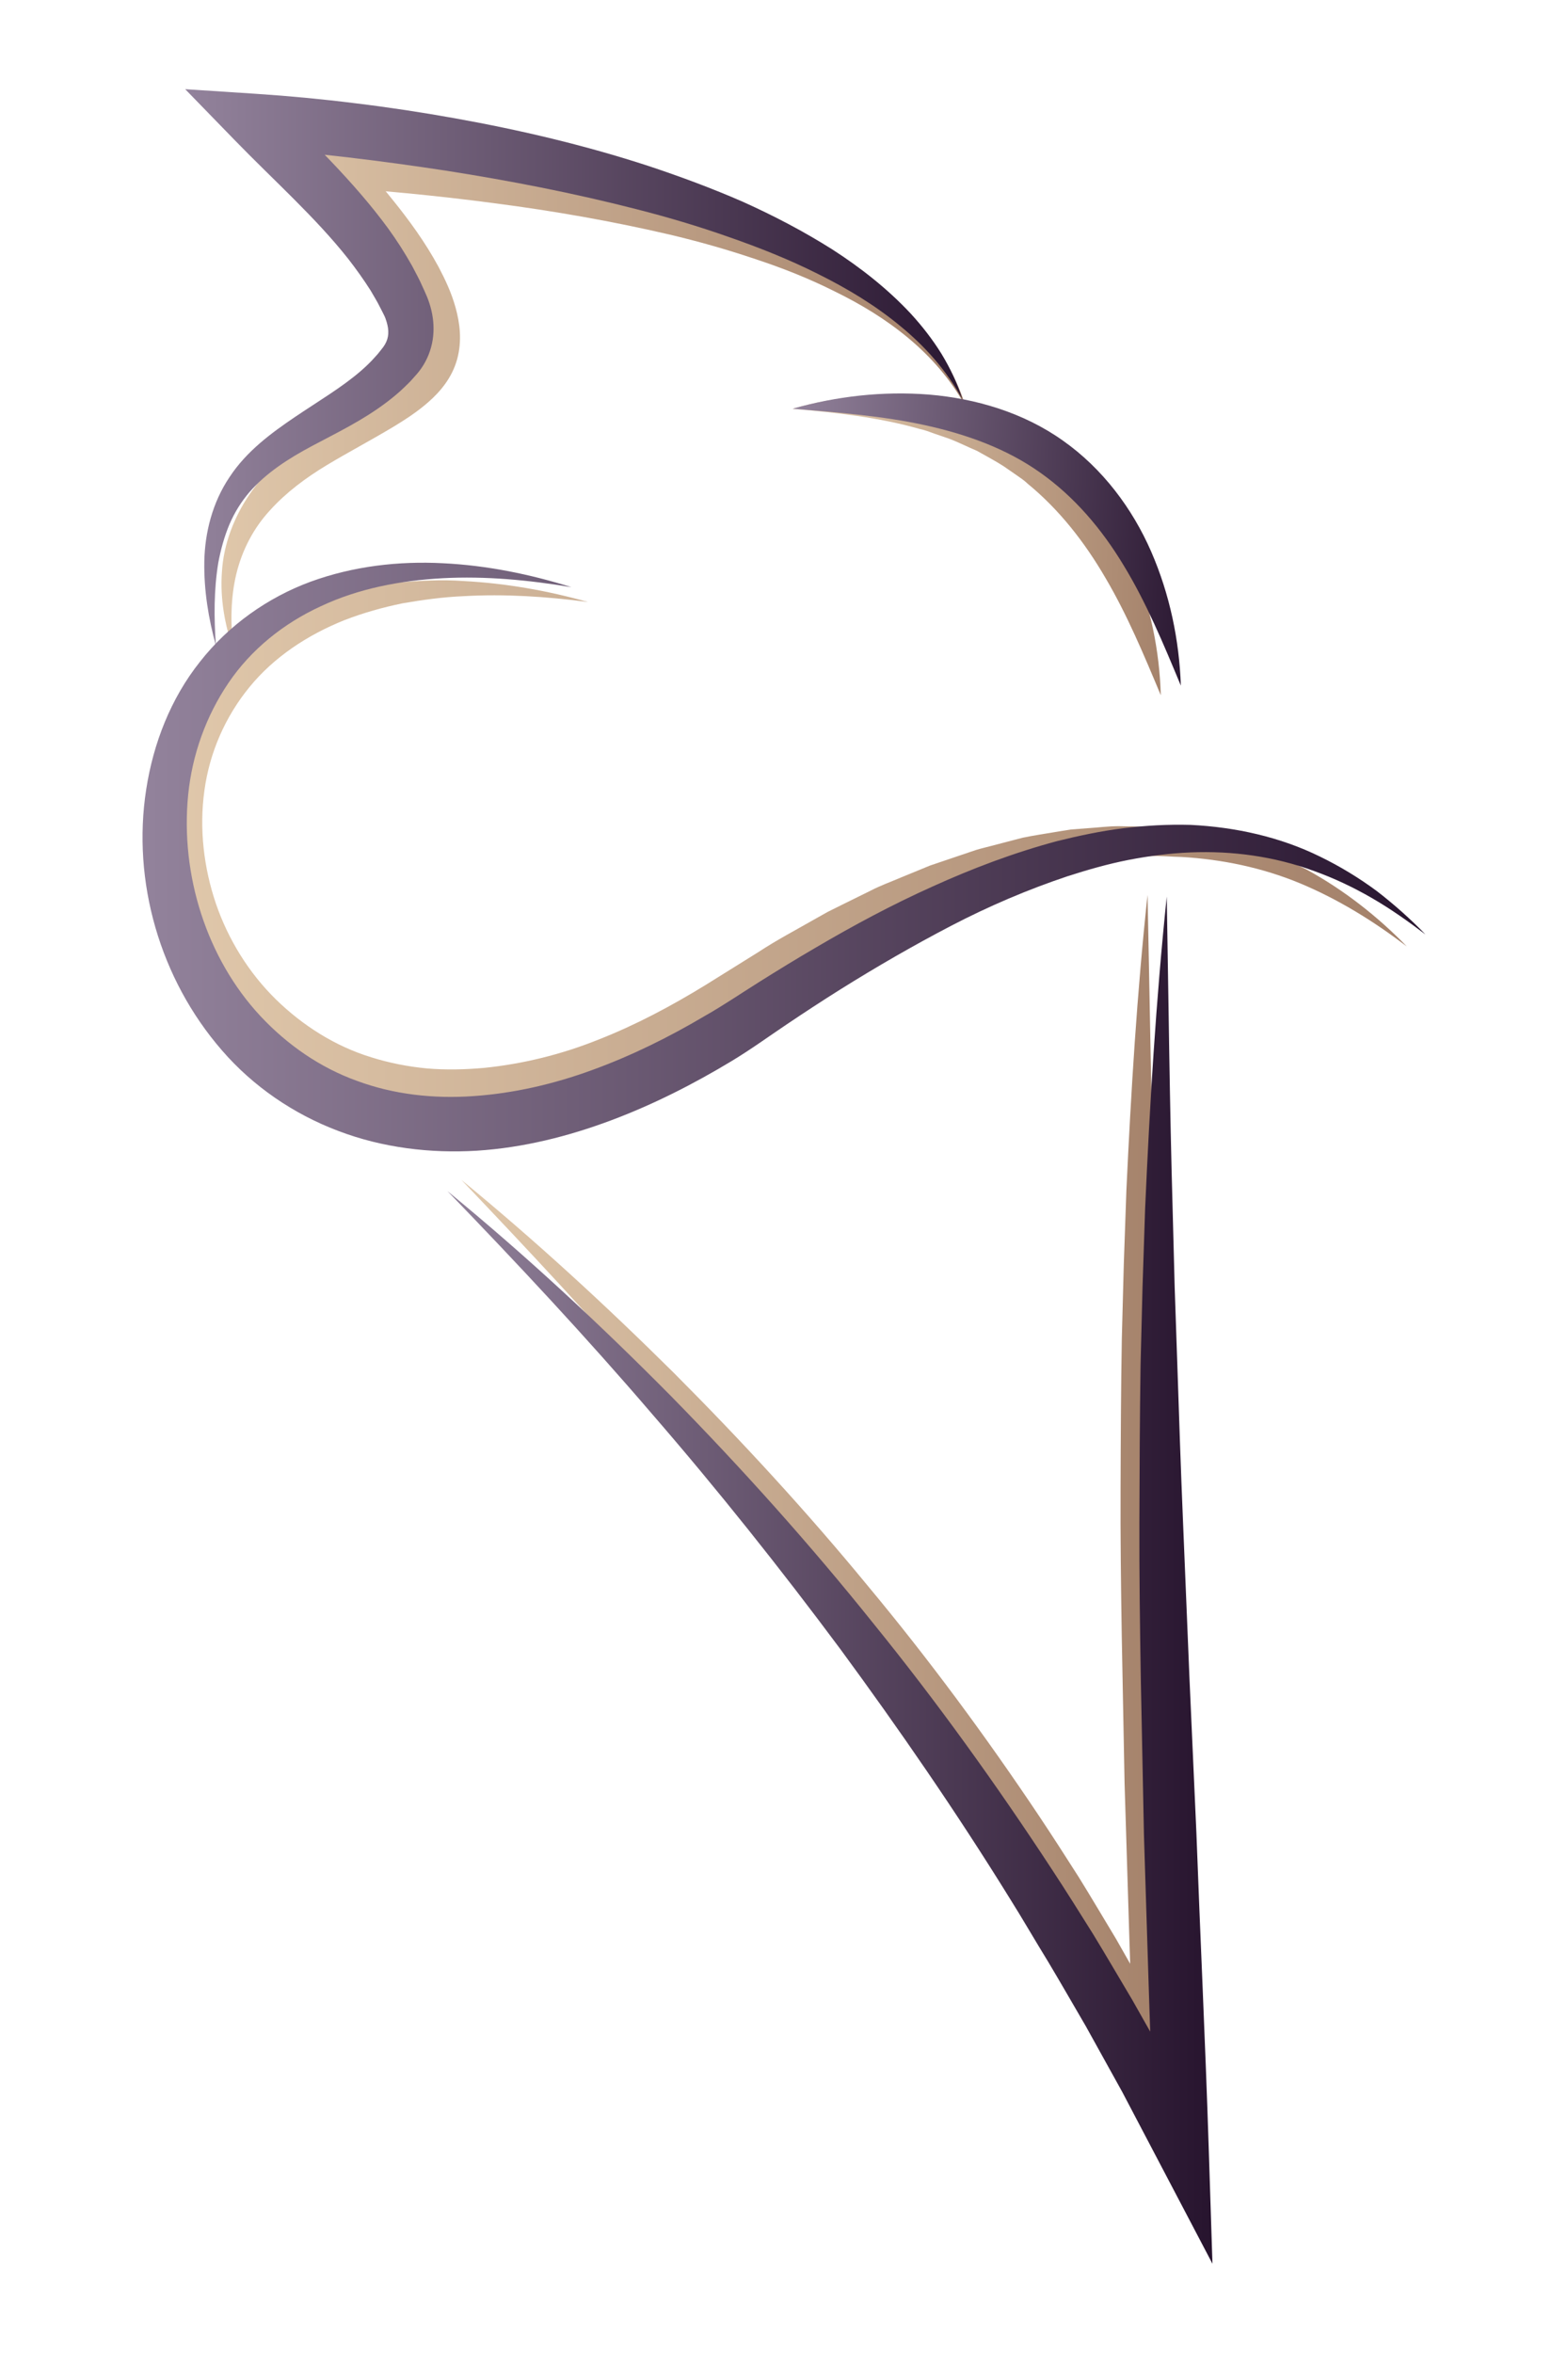
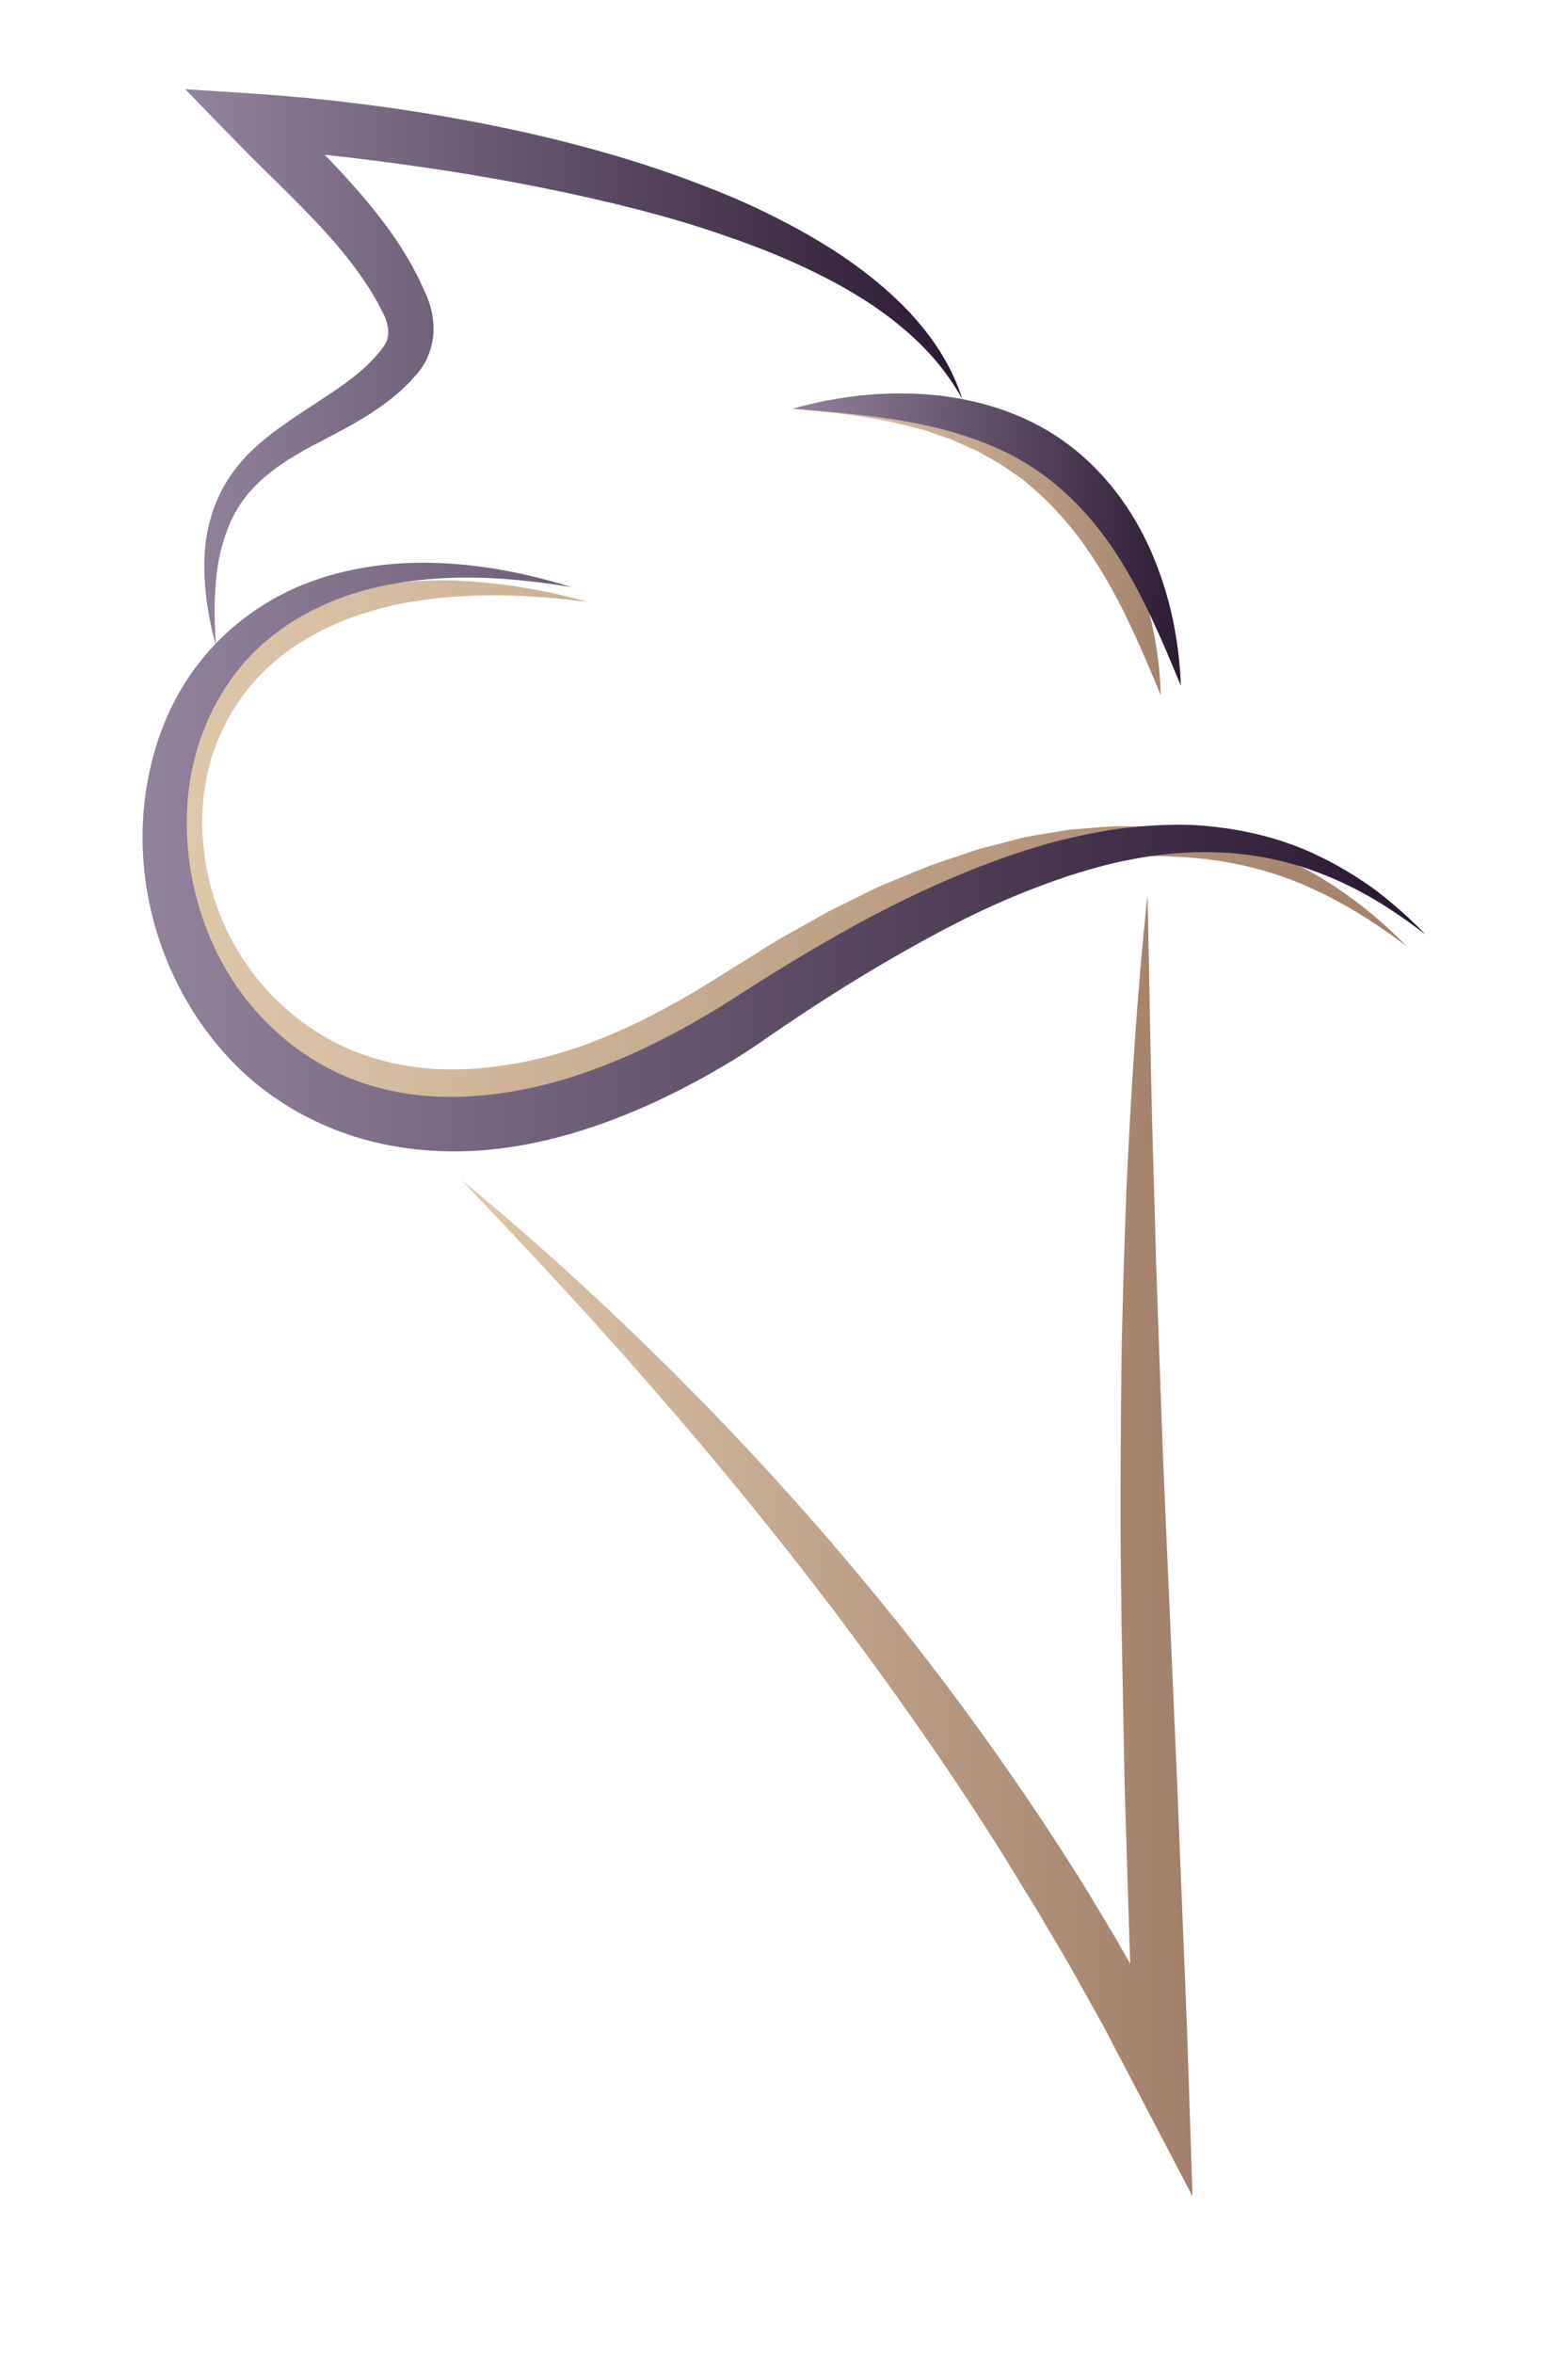
<svg xmlns="http://www.w3.org/2000/svg" version="1.1" id="Calque_1" x="0px" y="0px" viewBox="0 0 200 300" style="enable-background:new 0 0 200 300;" xml:space="preserve">
  <style type="text/css">
	.st0{fill:url(#SVGID_1_);}
	.st1{fill:url(#SVGID_2_);}
	.st2{fill:url(#SVGID_3_);}
	.st3{fill:url(#SVGID_4_);}
	.st4{fill:url(#SVGID_5_);}
	.st5{fill:url(#SVGID_6_);}
	.st6{fill:url(#SVGID_7_);}
	.st7{fill:url(#SVGID_8_);}
</style>
  <g>
    <g>
      <g>
        <g>
          <linearGradient id="SVGID_1_" gradientUnits="userSpaceOnUse" x1="73.648" y1="250.485" x2="174.545" y2="250.485" gradientTransform="matrix(-1 0 0 -1 200 300)">
            <stop offset="0" style="stop-color:#A27F68" />
            <stop offset="1" style="stop-color:#E1C9AC" />
          </linearGradient>
-           <path class="st0" d="M115.88,43.12c-2.86-2.39-6.06-4.33-9.4-5.96c-3.32-1.67-6.8-3.04-10.35-4.2      c-3.54-1.19-7.15-2.21-10.8-3.07c-7.31-1.7-14.73-3-22.21-3.97c-7.48-1-15-1.68-22.57-2.23l2.76-5.88      c2.31,2.43,4.58,4.93,6.72,7.6c2.15,2.66,4.2,5.46,5.92,8.64c0.84,1.6,1.64,3.28,2.17,5.21c0.52,1.9,0.84,4.15,0.19,6.54      c-0.67,2.41-2.18,4.14-3.61,5.41c-1.46,1.29-2.96,2.25-4.43,3.15c-2.95,1.77-5.82,3.28-8.55,4.92      c-2.72,1.64-5.23,3.51-7.28,5.78c-2.08,2.25-3.54,5.02-4.29,8.09c-0.75,3.08-0.76,6.39-0.39,9.68c-1.08-3.12-1.71-6.5-1.45-9.96      c0.21-3.46,1.52-6.91,3.52-9.84c2.01-2.94,4.67-5.31,7.37-7.4c2.69-2.12,5.58-3.86,8.14-5.71c1.28-0.92,2.48-1.87,3.42-2.85      c0.93-0.98,1.55-1.96,1.69-2.78c0.17-0.82,0.04-1.97-0.39-3.21c-0.41-1.23-1.06-2.54-1.81-3.82      c-3.11-5.15-7.53-9.95-11.98-14.62l-6.15-6.45l8.9,0.57c7.69,0.49,15.41,1.3,23.07,2.52c7.65,1.25,15.28,2.87,22.73,5.23      c3.72,1.19,7.41,2.51,11.01,4.06c3.58,1.6,7.09,3.41,10.41,5.53c3.29,2.17,6.42,4.65,9.05,7.59c1.3,1.48,2.49,3.06,3.49,4.74      c0.98,1.7,1.8,3.47,2.34,5.32C121.27,48.38,118.75,45.51,115.88,43.12z" />
        </g>
        <g>
          <linearGradient id="SVGID_2_" gradientUnits="userSpaceOnUse" x1="48.656" y1="229.474" x2="100.025" y2="231.904" gradientTransform="matrix(-1 0 0 -1 200 300)">
            <stop offset="0" style="stop-color:#A27F68" />
            <stop offset="1" style="stop-color:#E1C9AC" />
          </linearGradient>
          <path class="st1" d="M141.03,73.73c-2.69-4.63-5.95-8.78-9.93-12.04c-0.46-0.45-1-0.8-1.53-1.17l-1.59-1.1      c-1.08-0.69-2.23-1.29-3.35-1.93c-1.19-0.5-2.36-1.1-3.58-1.56l-1.86-0.64c-0.62-0.22-1.24-0.47-1.89-0.6      c-5.11-1.46-10.56-2.08-16.2-2.57c5.42-1.58,11.22-2.09,17.01-1.28c1.46,0.15,2.87,0.58,4.31,0.89c1.43,0.37,2.8,0.96,4.2,1.45      c1.34,0.64,2.68,1.3,3.98,2.04l1.86,1.26c0.62,0.42,1.26,0.83,1.8,1.34c4.64,3.8,8.07,8.84,10.28,14.17      c2.21,5.35,3.36,11,3.52,16.65C145.88,83.42,143.75,78.35,141.03,73.73z" />
        </g>
        <g>
          <linearGradient id="SVGID_3_" gradientUnits="userSpaceOnUse" x1="18.219" y1="191.359" x2="180.568" y2="191.359" gradientTransform="matrix(-1 0 0 -1 200 300)">
            <stop offset="0" style="stop-color:#A27F68" />
            <stop offset="1" style="stop-color:#E1C9AC" />
          </linearGradient>
          <path class="st2" d="M59.13,76.01c-2.63,0.11-5.23,0.47-7.78,0.91c-2.54,0.52-5.02,1.22-7.4,2.14      c-4.73,1.89-9.01,4.72-12.12,8.53c-3.11,3.79-5.11,8.39-5.76,13.22c-0.67,4.82-0.09,9.8,1.47,14.4      c1.58,4.61,4.21,8.83,7.64,12.2c3.43,3.35,7.57,5.98,12.17,7.39c2.29,0.72,4.67,1.19,7.09,1.42c2.42,0.21,4.88,0.15,7.33-0.07      c4.91-0.5,9.82-1.7,14.53-3.59c4.73-1.85,9.28-4.27,13.67-6.96l6.79-4.23c2.26-1.49,4.68-2.76,7.04-4.11l1.78-1l1.83-0.91      l3.67-1.81c1.21-0.63,2.5-1.09,3.76-1.63l3.8-1.56l3.9-1.32l1.95-0.66c0.65-0.2,1.33-0.35,1.99-0.53l3.99-1.04      c1.35-0.28,2.72-0.48,4.08-0.71c0.68-0.11,1.36-0.23,2.04-0.33l2.07-0.16c1.38-0.08,2.75-0.28,4.13-0.26l4.14,0.07      c0.69-0.02,1.37,0.11,2.06,0.18l2.06,0.25c0.69,0.1,1.38,0.14,2.05,0.29l2.02,0.47c1.34,0.33,2.7,0.57,3.98,1.08      c1.29,0.47,2.6,0.87,3.86,1.4l3.69,1.78c4.79,2.62,9.06,5.98,12.79,9.81c-4.26-3.25-8.79-6.04-13.62-8.05      c-4.84-2.01-9.98-3.06-15.11-3.36c-1.29-0.02-2.56-0.17-3.85-0.11l-3.85,0.21c-1.29,0.08-2.56,0.36-3.83,0.52l-1.91,0.28      c-0.63,0.14-1.25,0.3-1.88,0.45l-3.76,0.9l-3.7,1.17c-0.61,0.2-1.23,0.37-1.84,0.59l-1.81,0.72l-3.61,1.43l-3.53,1.66      c-1.16,0.57-2.36,1.07-3.49,1.73l-3.44,1.85l-1.72,0.92l-1.68,1.02c-2.23,1.37-4.5,2.64-6.65,4.16l-6.65,4.44      c-4.62,3.01-9.52,5.61-14.7,7.72c-5.17,2.12-10.69,3.58-16.39,4.2c-2.86,0.23-5.75,0.27-8.64-0.01c-2.89-0.3-5.76-0.89-8.55-1.8      c-5.57-1.8-10.73-5.02-14.77-9.26c-4.05-4.24-7.03-9.41-8.74-14.95c-1.73-5.53-2.12-11.49-1.02-17.19      c1.08-5.69,3.7-11.16,7.7-15.35c3.98-4.22,9.1-7.08,14.41-8.73c2.68-0.77,5.4-1.27,8.13-1.58c2.73-0.22,5.46-0.37,8.17-0.17      c5.42,0.28,10.73,1.23,15.88,2.67C69.69,76.05,64.36,75.71,59.13,76.01z" />
        </g>
      </g>
      <g>
        <linearGradient id="SVGID_4_" gradientUnits="userSpaceOnUse" x1="47.802" y1="102.955" x2="143.529" y2="102.955" gradientTransform="matrix(-1 0 0 -1 200 300)">
          <stop offset="0" style="stop-color:#A27F68" />
          <stop offset="1" style="stop-color:#E1C9AC" />
        </linearGradient>
        <path class="st3" d="M147.21,151.82l0.26,9.42l0.33,9.41c0.22,6.27,0.43,12.55,0.7,18.82l1.64,37.65     c0.46,12.56,1.07,25.12,1.47,37.69l0.49,15.19l-7.06-13.48l-4.19-8l-4.4-7.89c-1.53-2.59-3.04-5.2-4.6-7.78     c-1.6-2.54-3.12-5.15-4.74-7.69c-6.44-10.19-13.41-20.06-20.67-29.72c-7.32-9.62-14.95-19.03-22.94-28.15     c-7.94-9.17-16.24-18.04-24.65-26.86c9.42,7.73,18.41,15.99,27.08,24.59c8.62,8.64,16.92,17.64,24.7,27.1     c7.84,9.41,15.13,19.28,21.95,29.48c1.7,2.55,3.36,5.13,5.01,7.72c1.62,2.61,3.17,5.25,4.76,7.88l4.55,8.01l4.34,8.13l-6.57,1.71     c-0.49-12.56-0.83-25.12-1.23-37.7l-0.36-18.88c-0.1-6.3-0.18-12.59-0.15-18.89c0.02-6.3,0.05-12.6,0.16-18.9l0.25-9.45     l0.33-9.44c0.59-12.58,1.35-25.16,2.7-37.69C146.64,126.69,146.8,139.25,147.21,151.82z" />
      </g>
    </g>
    <g>
      <g>
        <g>
          <linearGradient id="SVGID_5_" gradientUnits="userSpaceOnUse" x1="74.033" y1="253.155" x2="176.692" y2="253.155" gradientTransform="matrix(-1 0 0 -1 200 300)">
            <stop offset="0" style="stop-color:#27142E" />
            <stop offset="1" style="stop-color:#93839C" />
          </linearGradient>
          <path class="st4" d="M114.71,41.47c-3.17-2.61-6.7-4.72-10.37-6.54c-3.66-1.84-7.49-3.36-11.37-4.71      c-3.87-1.37-7.83-2.54-11.83-3.56c-8-2.05-16.13-3.63-24.32-4.91c-8.18-1.25-16.45-2.25-24.68-2.87l2.74-5.87      c4.8,5.05,10.14,9.99,14.61,16.09c1.11,1.52,2.14,3.14,3.08,4.81c0.44,0.86,0.92,1.7,1.3,2.59c0.21,0.46,0.39,0.83,0.61,1.37      c0.22,0.54,0.4,1.11,0.54,1.69c0.28,1.18,0.37,2.46,0.17,3.76c-0.2,1.29-0.71,2.57-1.44,3.62c-0.18,0.26-0.39,0.53-0.57,0.74      l-0.51,0.57c-0.33,0.39-0.7,0.74-1.06,1.09c-0.72,0.7-1.48,1.33-2.26,1.92c-3.12,2.37-6.45,3.94-9.51,5.58      c-3.07,1.63-5.87,3.44-8.01,5.89c-1.06,1.23-1.93,2.63-2.58,4.16c-0.64,1.53-1.09,3.17-1.41,4.87      c-0.56,3.41-0.56,6.99-0.3,10.55c-0.95-3.45-1.54-7.03-1.48-10.72c0.07-3.67,1.03-7.53,3.23-10.78      c2.16-3.29,5.34-5.62,8.34-7.65c3.02-2.04,6.04-3.81,8.47-5.93c0.6-0.53,1.18-1.08,1.69-1.66c0.27-0.29,0.52-0.57,0.75-0.88      l0.35-0.45c0.1-0.14,0.15-0.22,0.22-0.34c0.49-0.85,0.54-1.75,0.2-2.87c-0.08-0.28-0.18-0.56-0.32-0.84      c-0.13-0.28-0.36-0.7-0.53-1.04c-0.35-0.73-0.8-1.42-1.2-2.13c-0.88-1.38-1.84-2.73-2.87-4.05c-4.16-5.26-9.43-9.93-14.49-15.14      l-6.28-6.46l9.02,0.59c4.26,0.28,8.49,0.68,12.71,1.21c4.22,0.51,8.42,1.15,12.61,1.9c8.37,1.5,16.68,3.45,24.81,6.11      c4.06,1.35,8.08,2.84,12.01,4.56c3.91,1.76,7.74,3.76,11.38,6.06c3.62,2.33,7.05,5.02,10,8.18c1.46,1.59,2.79,3.3,3.92,5.12      c1.11,1.83,2.04,3.77,2.66,5.79C120.71,47.18,117.91,44.07,114.71,41.47z" />
        </g>
        <g>
          <linearGradient id="SVGID_6_" gradientUnits="userSpaceOnUse" x1="46.122" y1="230.228" x2="99.982" y2="232.776" gradientTransform="matrix(-1 0 0 -1 200 300)">
            <stop offset="0" style="stop-color:#27142E" />
            <stop offset="1" style="stop-color:#93839C" />
          </linearGradient>
          <path class="st5" d="M143.35,72.13c-2.83-4.71-6.34-8.81-10.64-11.85c-4.29-3.06-9.4-4.91-14.77-6.08      c-5.38-1.17-11.04-1.61-16.83-2.09c5.59-1.59,11.46-2.27,17.41-1.8c5.9,0.5,12,2.27,17.06,5.87c5.07,3.57,8.87,8.68,11.25,14.14      c2.39,5.49,3.58,11.3,3.79,17.1C148.39,82.06,146.21,76.83,143.35,72.13z" />
        </g>
        <g>
          <linearGradient id="SVGID_7_" gradientUnits="userSpaceOnUse" x1="15.821" y1="190.724" x2="182.49" y2="190.724" gradientTransform="matrix(-1 0 0 -1 200 300)">
            <stop offset="0" style="stop-color:#27142E" />
            <stop offset="1" style="stop-color:#93839C" />
          </linearGradient>
          <path class="st6" d="M56.48,73.72c-5.41,0.29-10.78,1.32-15.55,3.57c-4.78,2.19-8.92,5.54-11.79,9.78      c-2.87,4.23-4.63,9.17-5.14,14.27c-1.01,10.18,2.35,20.84,9.21,28.2c3.42,3.66,7.6,6.57,12.3,8.26      c4.68,1.74,9.79,2.31,14.88,1.95c5.1-0.35,10.22-1.52,15.16-3.33c4.95-1.8,9.74-4.16,14.35-6.89c2.27-1.28,4.56-2.84,6.92-4.32      c2.37-1.49,4.75-2.95,7.17-4.36c4.83-2.84,9.78-5.5,14.93-7.81c5.13-2.33,10.45-4.34,15.95-5.81c2.76-0.68,5.56-1.28,8.4-1.63      c2.84-0.35,5.71-0.51,8.58-0.43c5.73,0.28,11.44,1.54,16.53,4.05c2.55,1.24,4.96,2.71,7.21,4.37c2.22,1.71,4.3,3.56,6.23,5.55      c-2.21-1.68-4.46-3.27-6.83-4.64c-2.37-1.37-4.84-2.54-7.38-3.45c-5.07-1.87-10.45-2.59-15.76-2.37      c-2.66,0.11-5.3,0.45-7.92,0.96c-2.61,0.51-5.19,1.25-7.74,2.07c-5.09,1.7-10.06,3.82-14.86,6.32c-4.8,2.5-9.51,5.22-14.13,8.11      c-2.31,1.45-4.59,2.94-6.86,4.47c-2.27,1.52-4.5,3.15-7,4.66c-4.87,2.94-10,5.55-15.42,7.58c-5.41,2.02-11.15,3.48-17.08,3.86      c-5.92,0.36-12.04-0.36-17.72-2.53c-5.67-2.14-10.85-5.68-14.8-10.25c-7.93-9.12-11.5-21.55-9.67-33.29      c0.9-5.85,3.13-11.59,6.85-16.26c3.67-4.69,8.69-8.22,14.13-10.22c5.46-1.99,11.24-2.64,16.85-2.35      c5.62,0.27,11.12,1.4,16.4,3.05C67.43,73.95,61.91,73.43,56.48,73.72z" />
        </g>
      </g>
      <g>
        <linearGradient id="SVGID_8_" gradientUnits="userSpaceOnUse" x1="45.35" y1="98.53" x2="145.398" y2="98.53" gradientTransform="matrix(-1 0 0 -1 200 300)">
          <stop offset="0" style="stop-color:#27142E" />
          <stop offset="1" style="stop-color:#93839C" />
        </linearGradient>
-         <path class="st7" d="M149.57,154.13l0.26,9.95l0.34,9.94c0.22,6.63,0.44,13.25,0.72,19.88l0.82,19.88l0.89,19.88     c0.49,13.26,1.13,26.52,1.56,39.8l0.49,15.16l-7.06-13.44l-4.45-8.47l-4.64-8.37c-1.61-2.75-3.19-5.52-4.83-8.26     c-1.67-2.71-3.26-5.48-4.96-8.18c-6.72-10.85-13.98-21.38-21.55-31.68c-7.63-10.25-15.61-20.28-24.01-29.97     c-8.35-9.74-17.12-19.13-26.08-28.39c9.97,8.17,19.43,16.96,28.52,26.14c9.04,9.22,17.7,18.86,25.79,28.96     c8.16,10.06,15.73,20.6,22.83,31.44c1.78,2.71,3.5,5.45,5.22,8.2c1.69,2.77,3.32,5.58,4.98,8.36l4.79,8.47l4.59,8.58l-6.56,1.72     c-0.52-13.26-0.89-26.54-1.32-39.82l-0.4-19.93c-0.11-6.65-0.2-13.3-0.18-19.95c0.02-6.66,0.05-13.31,0.15-19.96l0.25-9.98     l0.33-9.97c0.59-13.29,1.38-26.58,2.76-39.81C149.05,127.61,149.19,140.88,149.57,154.13z" />
      </g>
    </g>
  </g>
</svg>